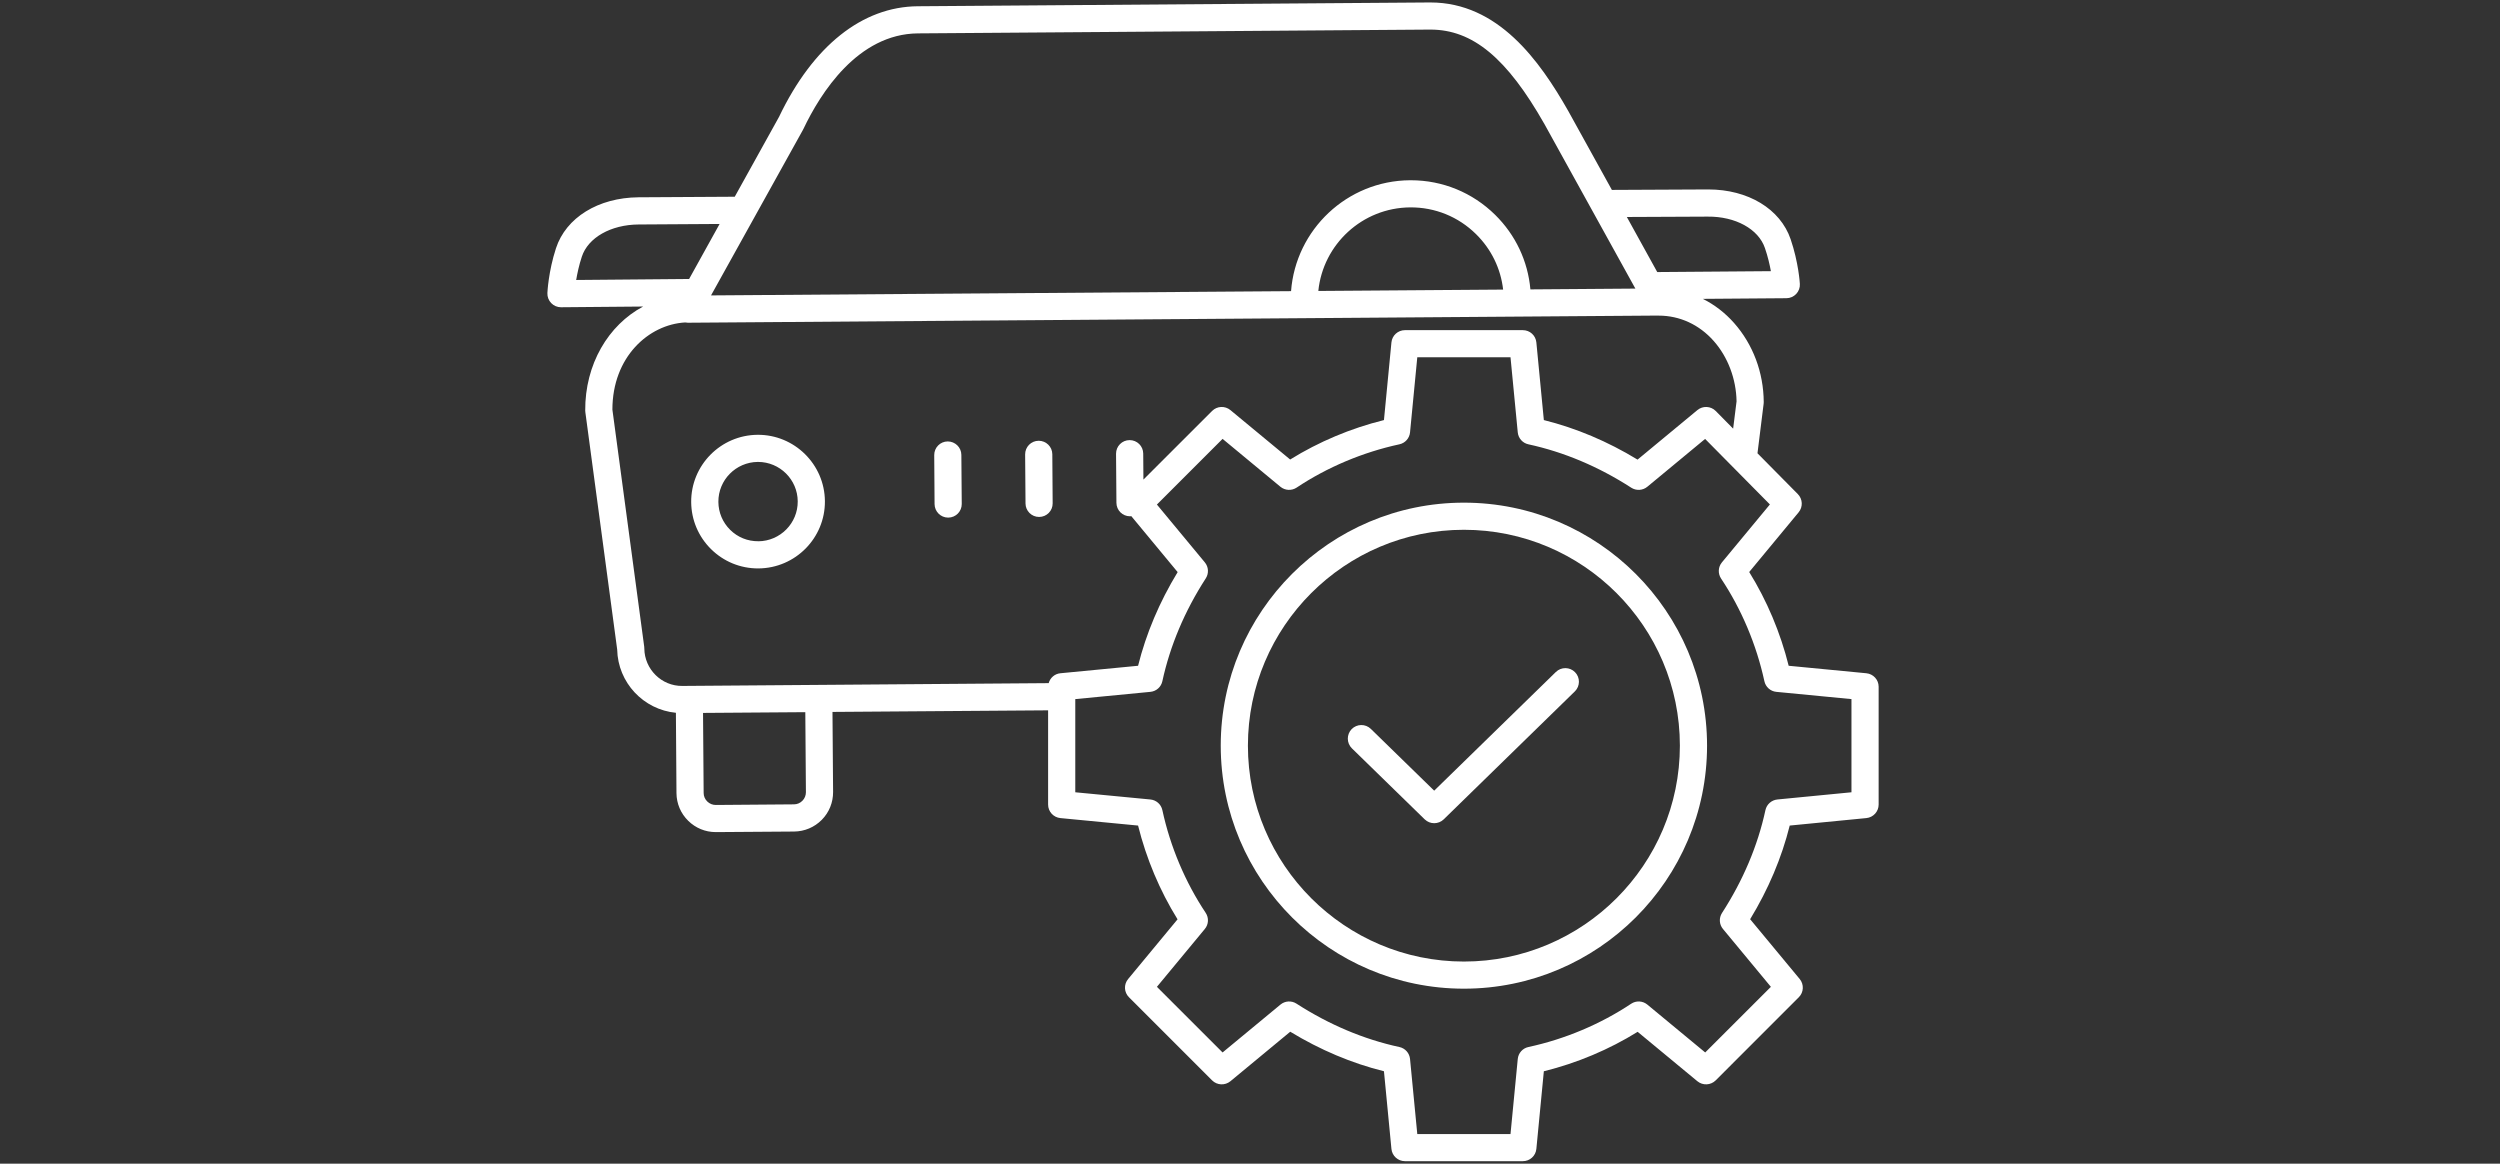
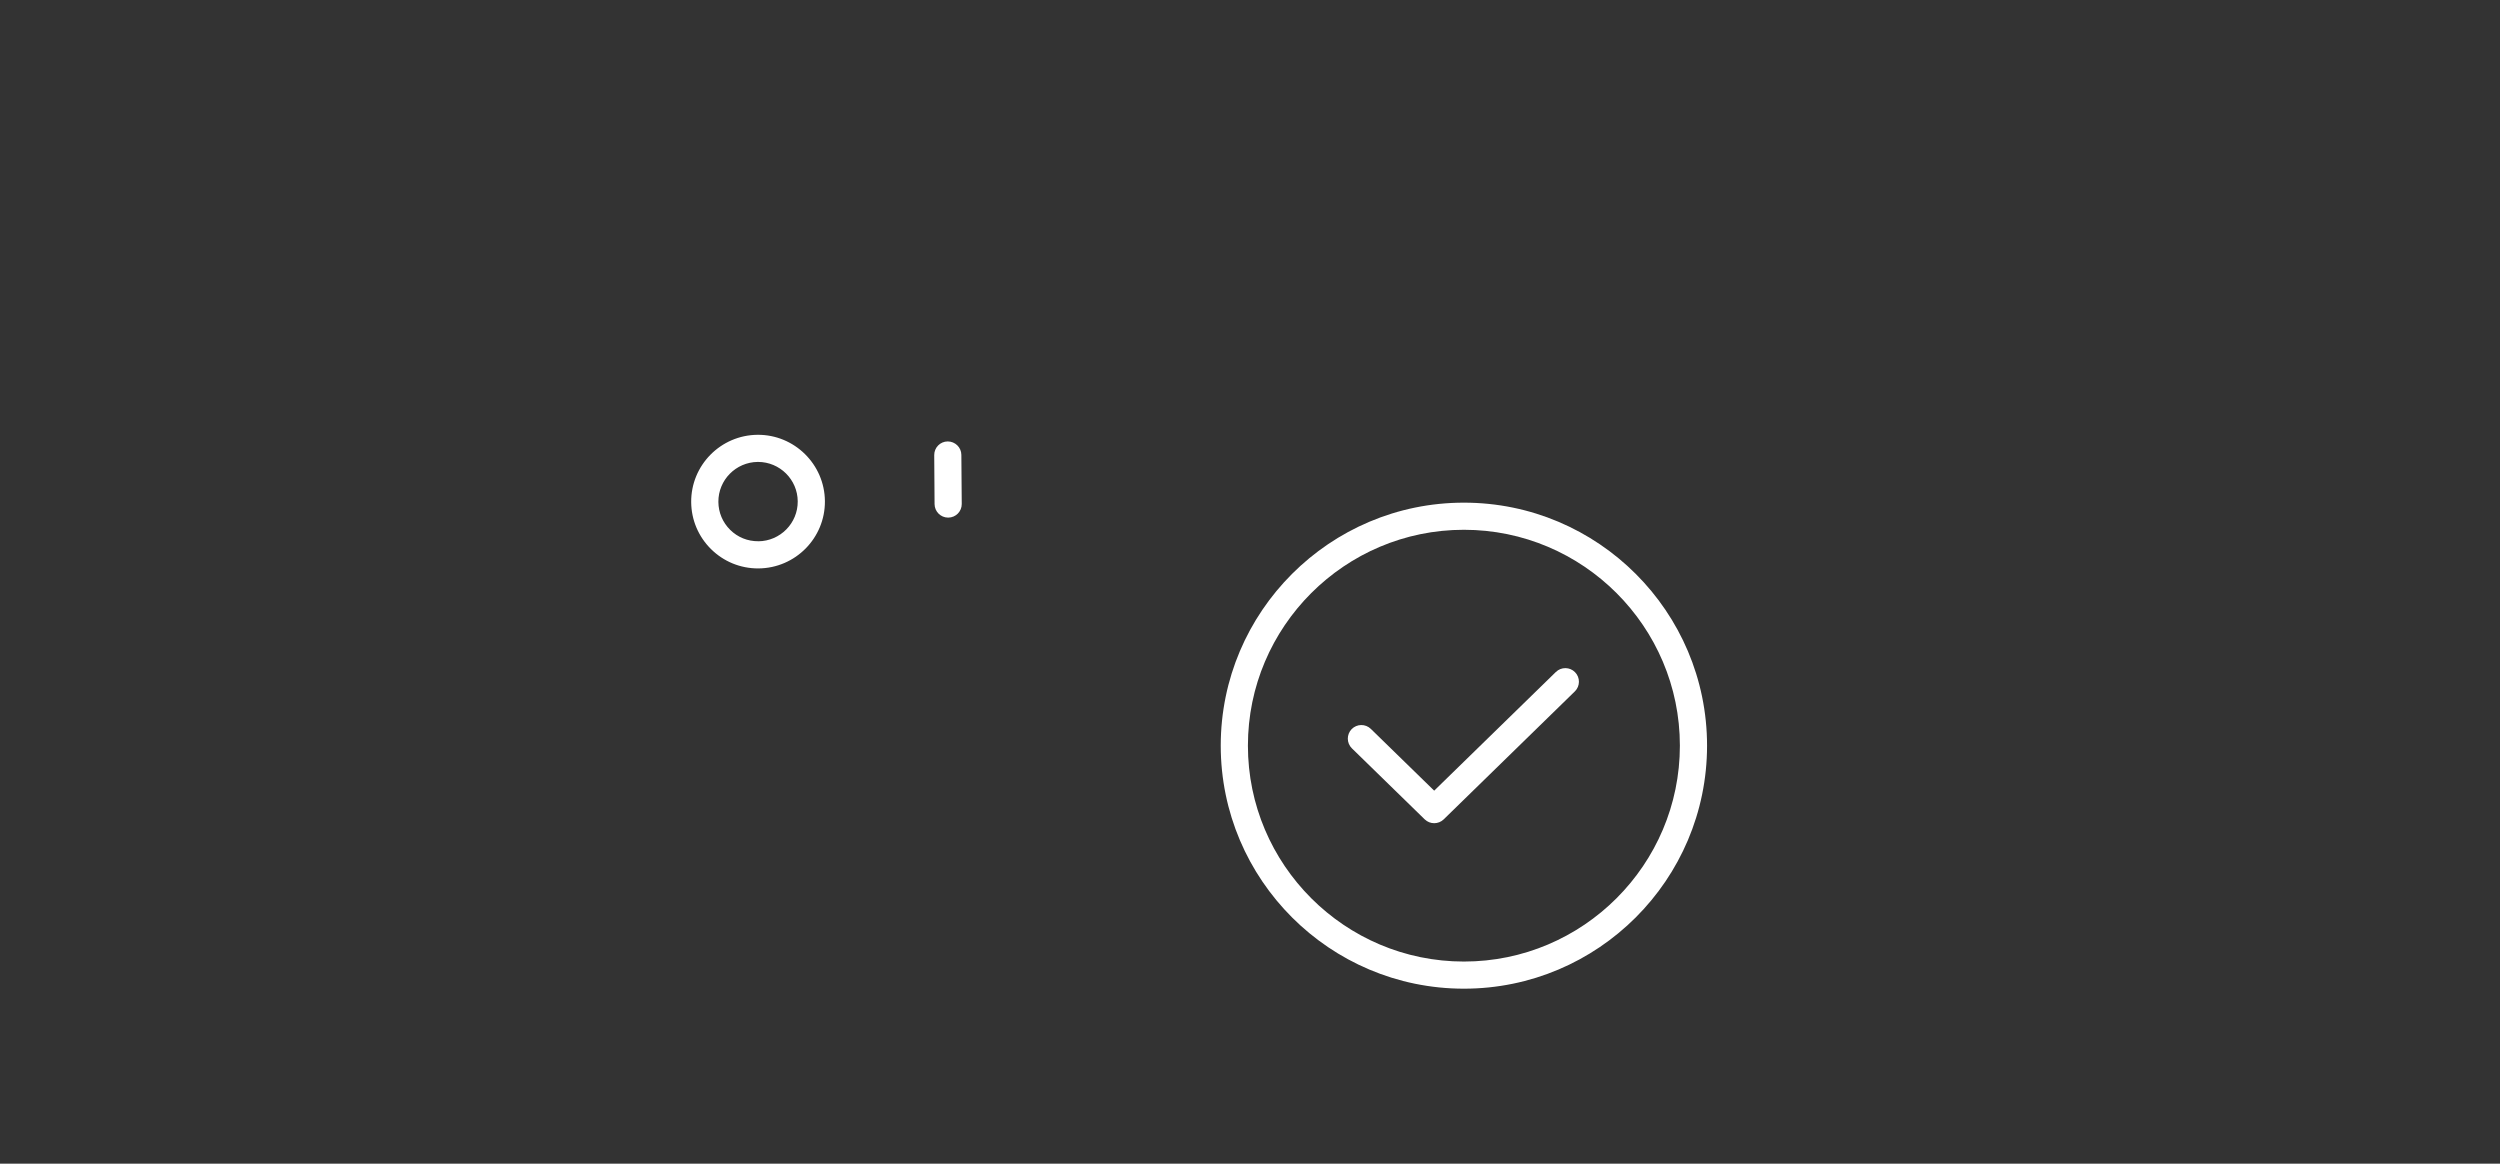
<svg xmlns="http://www.w3.org/2000/svg" zoomAndPan="magnify" viewBox="0 0 206.25 96" preserveAspectRatio="xMidYMid meet" version="1.0">
  <rect x="0" y="0" width="206.25" height="96" fill="#333333" stroke="none" />
  <defs>
    <clipPath id="8c61927714">
      <path d="M 0 0.176 L 205.504 0.176 L 205.504 95.824 L 0 95.824 Z M 0 0.176 " clip-rule="nonzero" />
    </clipPath>
    <clipPath id="30e7bce4ff">
-       <path d="M 45.137 0.176 L 154.988 0.176 L 154.988 95.824 L 45.137 95.824 Z M 45.137 0.176 " clip-rule="nonzero" />
-     </clipPath>
+       </clipPath>
  </defs>
  <path fill="#ffffff" d="M 62.5 35.871 C 59.457 35.895 57 38.383 57.023 41.422 C 57.035 42.895 57.617 44.273 58.668 45.309 C 59.707 46.332 61.082 46.895 62.539 46.895 C 62.551 46.895 62.566 46.895 62.578 46.895 C 65.621 46.871 68.078 44.383 68.055 41.344 C 68.031 38.301 65.531 35.848 62.5 35.871 Z M 62.562 44.652 C 61.684 44.66 60.863 44.328 60.242 43.715 C 59.617 43.098 59.273 42.281 59.266 41.406 C 59.254 39.602 60.711 38.125 62.516 38.109 C 62.523 38.109 62.531 38.109 62.539 38.109 C 64.332 38.109 65.801 39.562 65.812 41.359 C 65.828 43.164 64.367 44.641 62.562 44.656 Z M 62.562 44.652 " fill-opacity="1" fill-rule="nonzero" />
-   <path fill="#ffffff" d="M 85.695 36.363 L 85.688 36.363 C 85.066 36.367 84.57 36.871 84.574 37.492 L 84.605 41.539 C 84.609 42.152 85.109 42.648 85.723 42.648 L 85.734 42.648 C 86.352 42.645 86.852 42.141 86.844 41.52 L 86.816 37.473 C 86.812 36.859 86.309 36.363 85.695 36.363 Z M 85.695 36.363 " fill-opacity="1" fill-rule="nonzero" />
  <path fill="#ffffff" d="M 78.184 36.418 C 77.566 36.422 77.07 36.926 77.074 37.547 L 77.102 41.594 C 77.109 42.207 77.609 42.703 78.223 42.703 L 78.23 42.703 C 78.852 42.699 79.348 42.195 79.344 41.578 L 79.312 37.527 C 79.309 36.91 78.801 36.418 78.184 36.418 Z M 78.184 36.418 " fill-opacity="1" fill-rule="nonzero" />
  <g clip-path="url(#30e7bce4ff)">
    <path fill="#ffffff" d="M 153.973 55.543 L 147.566 54.926 C 146.887 52.195 145.773 49.551 144.309 47.191 L 148.387 42.266 C 148.754 41.824 148.727 41.176 148.324 40.766 L 144.992 37.395 L 145.5 33.309 C 145.508 33.262 145.508 33.211 145.508 33.164 C 145.492 30.723 144.621 28.41 143.062 26.648 C 142.312 25.801 141.438 25.133 140.484 24.656 L 147.379 24.602 C 147.684 24.602 147.977 24.473 148.188 24.25 C 148.398 24.027 148.508 23.727 148.488 23.422 C 148.484 23.348 148.383 21.66 147.727 19.734 C 146.871 17.234 144.215 15.629 140.941 15.629 C 140.914 15.629 140.891 15.629 140.867 15.629 C 138.66 15.645 134.57 15.66 132.98 15.668 L 129.383 9.16 C 127.012 4.984 123.582 0.203 118.008 0.203 C 117.984 0.203 117.961 0.203 117.938 0.203 L 75.723 0.516 C 71.137 0.547 67.07 3.789 64.273 9.637 L 60.617 16.23 C 59.031 16.238 54.898 16.262 52.668 16.277 C 49.359 16.305 46.691 17.953 45.867 20.484 C 45.238 22.418 45.164 24.109 45.16 24.18 C 45.148 24.488 45.262 24.785 45.473 25.004 C 45.684 25.223 45.977 25.348 46.277 25.348 L 46.289 25.348 L 53.059 25.289 C 50.184 26.816 48.254 30.055 48.281 33.879 C 48.281 33.926 48.285 33.973 48.293 34.02 L 50.918 53.586 C 50.977 56.32 53.086 58.547 55.762 58.805 L 55.809 65.434 C 55.816 66.297 56.16 67.109 56.777 67.715 C 57.387 68.316 58.191 68.648 59.051 68.648 C 59.059 68.648 59.066 68.648 59.074 68.648 L 65.512 68.602 C 66.379 68.594 67.188 68.25 67.797 67.637 C 68.406 67.02 68.734 66.203 68.73 65.34 L 68.68 58.734 L 86.469 58.602 L 86.469 66.379 C 86.469 66.957 86.91 67.438 87.484 67.492 L 93.891 68.109 C 94.57 70.84 95.684 73.484 97.148 75.844 L 93.07 80.77 C 92.699 81.215 92.73 81.867 93.141 82.273 L 100 89.133 C 100.41 89.539 101.062 89.57 101.508 89.203 L 106.445 85.117 C 108.918 86.621 111.512 87.715 114.176 88.379 L 114.793 94.785 C 114.848 95.359 115.332 95.797 115.906 95.797 L 125.637 95.797 C 126.215 95.797 126.695 95.359 126.75 94.785 L 127.367 88.379 C 130.102 87.703 132.746 86.59 135.105 85.125 L 140.035 89.203 C 140.48 89.57 141.133 89.539 141.543 89.133 L 148.402 82.273 C 148.812 81.867 148.844 81.215 148.477 80.77 L 144.387 75.836 C 145.891 73.363 146.988 70.77 147.652 68.109 L 153.973 67.492 C 154.547 67.438 154.988 66.953 154.988 66.379 L 154.988 56.656 C 154.988 56.078 154.547 55.598 153.973 55.543 Z M 140.883 17.871 C 143.176 17.848 145.07 18.895 145.605 20.461 C 145.848 21.164 146 21.836 146.098 22.371 L 136.723 22.445 L 134.215 17.902 C 136.148 17.895 139.117 17.883 140.883 17.871 Z M 66.25 10.695 C 66.262 10.676 66.273 10.652 66.285 10.633 C 67.676 7.707 70.758 2.789 75.738 2.754 L 117.953 2.441 C 117.973 2.441 117.988 2.441 118.008 2.441 C 121.5 2.441 124.324 4.785 127.426 10.254 L 134.918 23.809 L 126.258 23.875 C 126.051 21.543 125.035 19.383 123.348 17.723 C 121.48 15.883 119.012 14.871 116.395 14.871 C 116.367 14.871 116.344 14.871 116.316 14.871 C 111.133 14.91 106.898 18.941 106.512 24.02 L 58.66 24.371 L 66.254 10.695 Z M 124.008 23.891 L 108.762 24.004 C 109.148 20.16 112.387 17.141 116.336 17.109 C 118.387 17.094 120.316 17.879 121.773 19.316 C 123.035 20.559 123.812 22.16 124.008 23.891 Z M 47.535 23.098 C 47.625 22.562 47.766 21.887 48 21.18 C 48.512 19.605 50.395 18.535 52.684 18.52 C 54.457 18.508 57.426 18.488 59.367 18.477 L 56.852 23.016 Z M 66.199 66.062 C 66.012 66.254 65.762 66.359 65.496 66.359 L 59.059 66.41 C 58.797 66.414 58.539 66.309 58.348 66.121 C 58.156 65.934 58.051 65.684 58.051 65.418 L 58 58.816 L 66.438 58.754 L 66.488 65.355 C 66.488 65.621 66.387 65.875 66.199 66.062 Z M 86.516 56.359 L 56.301 56.59 C 54.582 56.613 53.172 55.215 53.156 53.496 C 53.156 53.449 53.152 53.402 53.148 53.355 L 50.523 33.793 C 50.523 29.441 53.52 26.773 56.523 26.602 C 56.598 26.617 56.672 26.625 56.75 26.625 L 56.758 26.625 L 136.773 26.035 C 136.781 26.035 136.789 26.039 136.793 26.039 C 136.812 26.039 136.828 26.039 136.848 26.039 C 138.578 26.039 140.188 26.781 141.383 28.133 C 142.551 29.453 143.234 31.262 143.266 33.109 L 142.984 35.363 L 141.547 33.906 C 141.141 33.496 140.484 33.461 140.035 33.832 L 135.098 37.918 C 132.625 36.414 130.031 35.32 127.367 34.656 L 126.75 28.25 C 126.695 27.676 126.215 27.238 125.637 27.238 L 115.906 27.238 C 115.332 27.238 114.848 27.676 114.793 28.25 L 114.176 34.656 C 111.445 35.332 108.797 36.445 106.438 37.91 L 101.508 33.832 C 101.062 33.465 100.41 33.492 100 33.902 L 94.332 39.566 L 94.316 37.418 C 94.312 36.805 93.812 36.309 93.195 36.309 L 93.188 36.309 C 92.57 36.312 92.07 36.816 92.074 37.434 L 92.105 41.484 C 92.109 42.098 92.609 42.594 93.227 42.594 L 93.234 42.594 C 93.266 42.594 93.297 42.586 93.332 42.582 L 97.156 47.199 C 95.652 49.672 94.555 52.266 93.891 54.926 L 87.484 55.543 C 87.012 55.586 86.637 55.922 86.516 56.359 Z M 152.746 65.363 L 146.633 65.957 C 146.148 66.008 145.75 66.359 145.648 66.836 C 145.016 69.766 143.809 72.621 142.066 75.32 C 141.801 75.73 141.832 76.266 142.145 76.641 L 146.098 81.414 L 140.68 86.828 L 135.906 82.879 C 135.523 82.562 134.98 82.535 134.57 82.809 C 132.043 84.492 129.113 85.727 126.094 86.379 C 125.617 86.48 125.262 86.879 125.215 87.367 L 124.617 93.559 L 116.926 93.559 L 116.328 87.367 C 116.281 86.879 115.926 86.48 115.449 86.379 C 112.516 85.746 109.66 84.539 106.961 82.801 C 106.551 82.535 106.016 82.566 105.637 82.879 L 100.863 86.828 L 95.445 81.414 L 99.398 76.641 C 99.715 76.262 99.742 75.719 99.469 75.309 C 97.785 72.781 96.547 69.852 95.895 66.836 C 95.793 66.359 95.395 66.004 94.906 65.957 L 88.711 65.363 L 88.711 57.676 L 94.906 57.078 C 95.395 57.031 95.793 56.676 95.895 56.199 C 96.531 53.27 97.734 50.414 99.477 47.715 C 99.742 47.305 99.711 46.77 99.398 46.395 L 95.445 41.625 L 100.863 36.207 L 105.637 40.16 C 106.02 40.473 106.562 40.5 106.973 40.227 C 109.5 38.543 112.43 37.309 115.449 36.656 C 115.926 36.555 116.281 36.156 116.328 35.672 L 116.926 29.477 L 124.617 29.477 L 125.215 35.672 C 125.262 36.156 125.617 36.555 126.094 36.656 C 129.027 37.293 131.883 38.496 134.582 40.238 C 134.992 40.5 135.527 40.469 135.906 40.156 L 140.672 36.211 L 146.016 41.617 L 142.059 46.395 C 141.742 46.773 141.715 47.316 141.988 47.73 C 143.672 50.254 144.906 53.184 145.562 56.199 C 145.664 56.676 146.062 57.031 146.547 57.078 L 152.746 57.676 Z M 152.746 65.363 " fill-opacity="1" fill-rule="nonzero" />
  </g>
  <path fill="#ffffff" d="M 120.773 41.469 C 109.711 41.469 100.711 50.461 100.711 61.516 C 100.711 72.574 109.711 81.566 120.773 81.566 C 131.832 81.566 140.832 72.574 140.832 61.516 C 140.832 50.461 131.832 41.469 120.773 41.469 Z M 120.773 79.328 C 110.945 79.328 102.953 71.336 102.953 61.516 C 102.953 51.699 110.945 43.707 120.773 43.707 C 130.598 43.707 138.59 51.699 138.59 61.516 C 138.59 71.336 130.598 79.328 120.773 79.328 Z M 120.773 79.328 " fill-opacity="1" fill-rule="nonzero" />
  <path fill="#ffffff" d="M 128.359 55.438 L 118.32 65.23 L 113.098 60.137 C 112.656 59.703 111.945 59.711 111.512 60.152 C 111.082 60.598 111.09 61.305 111.531 61.738 L 117.539 67.598 C 117.758 67.809 118.039 67.914 118.32 67.914 C 118.605 67.914 118.887 67.809 119.105 67.598 L 129.926 57.039 C 130.367 56.609 130.375 55.898 129.941 55.457 C 129.512 55.016 128.801 55.008 128.359 55.438 Z M 128.359 55.438 " fill-opacity="1" fill-rule="nonzero" />
</svg>